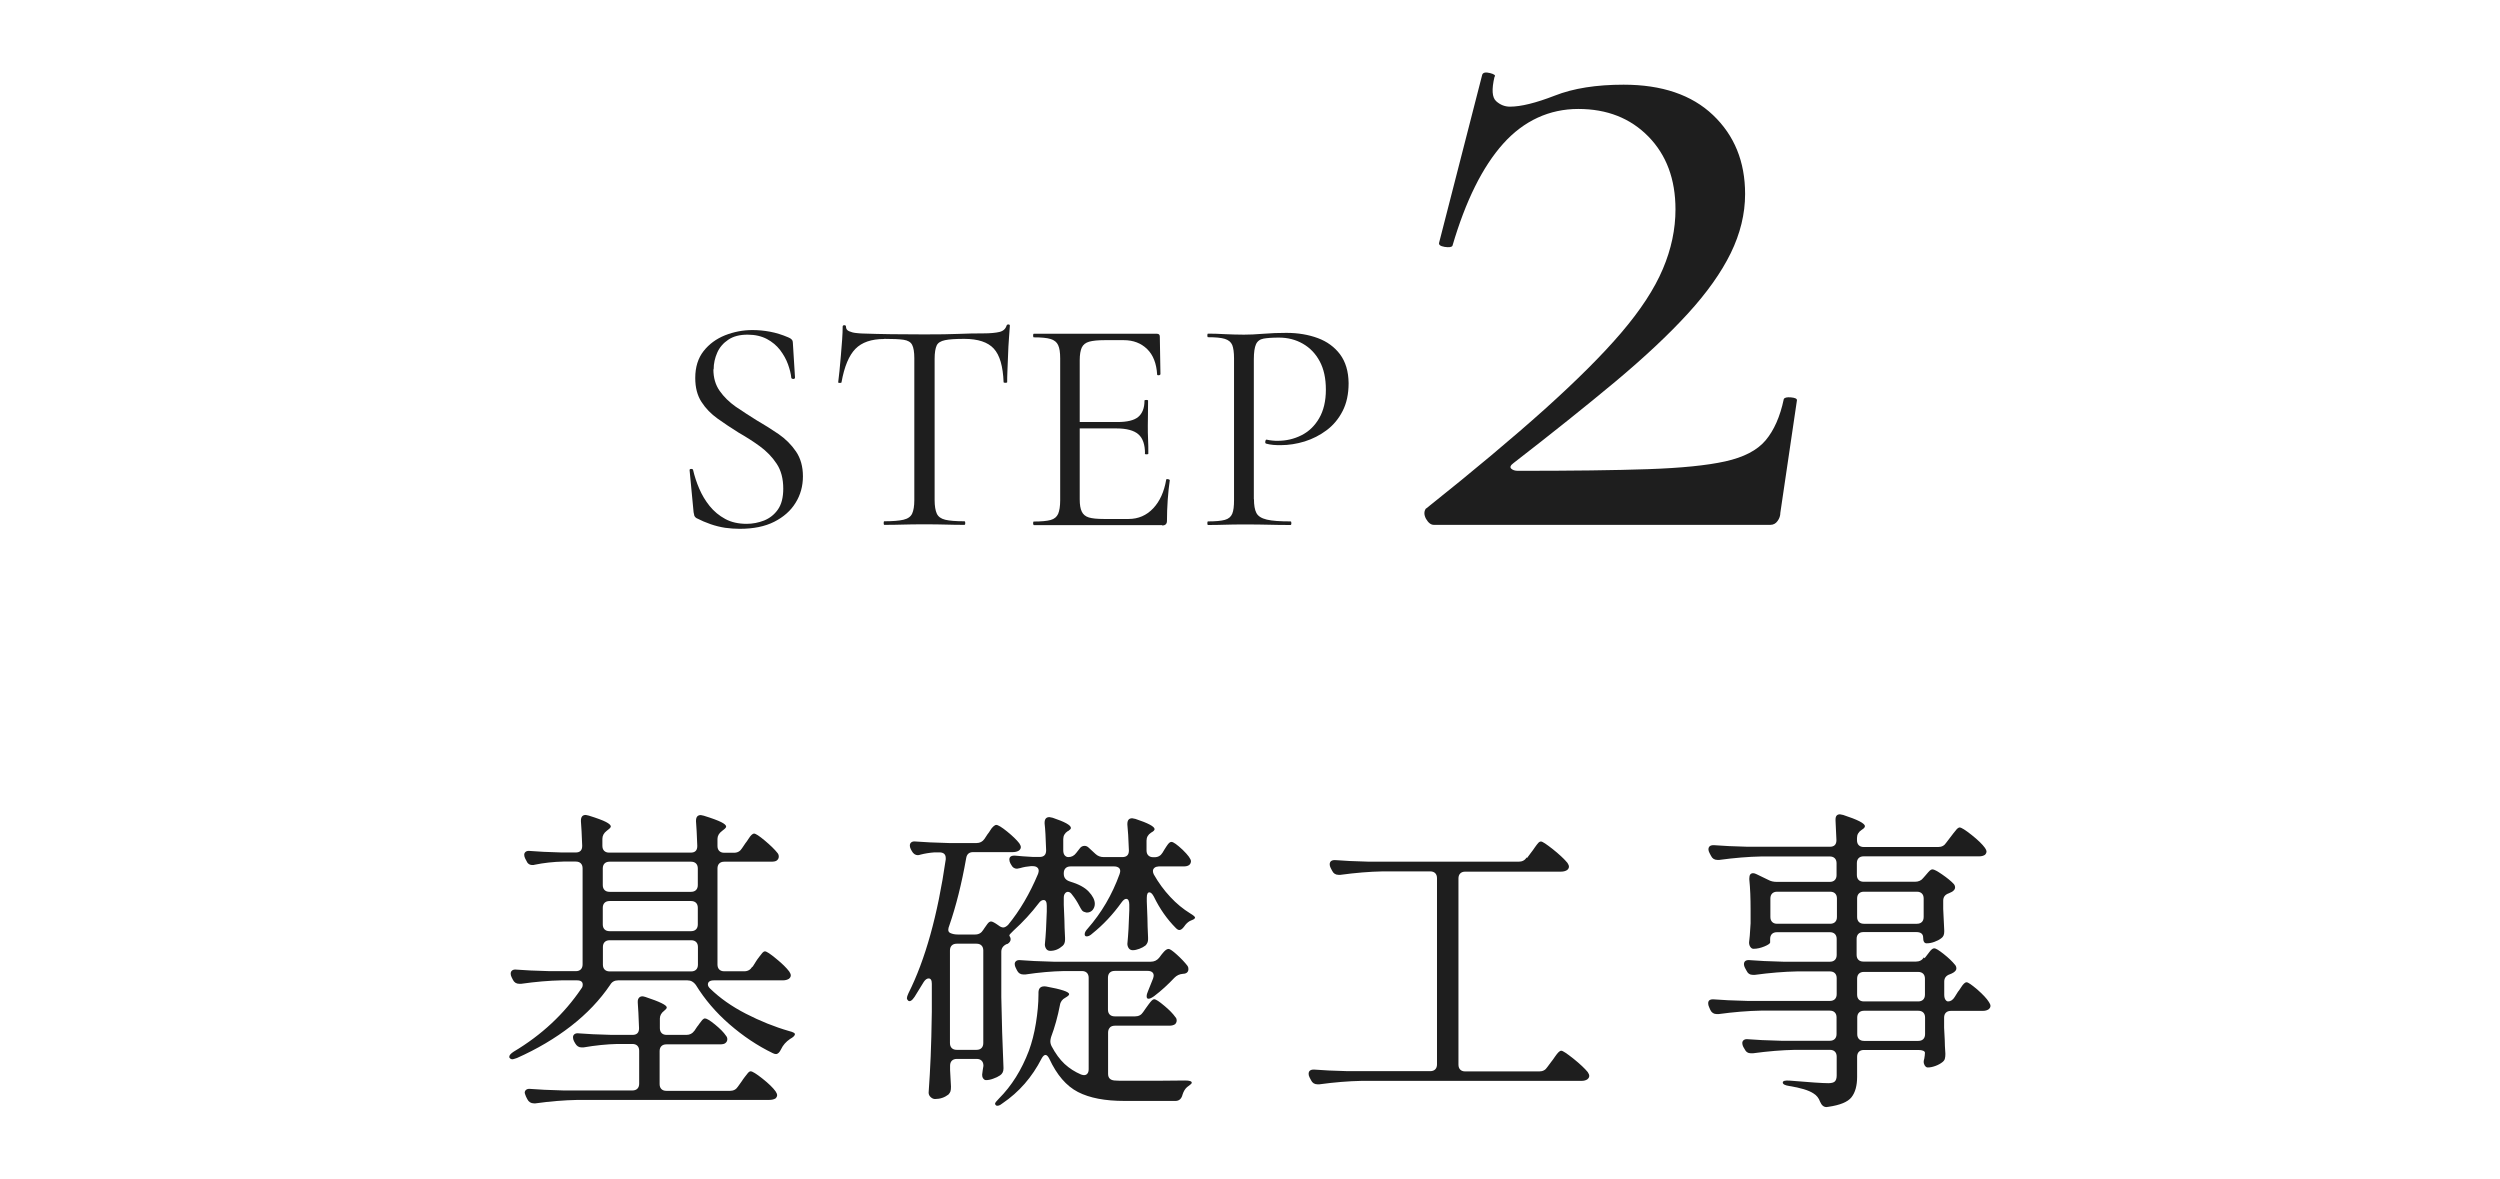
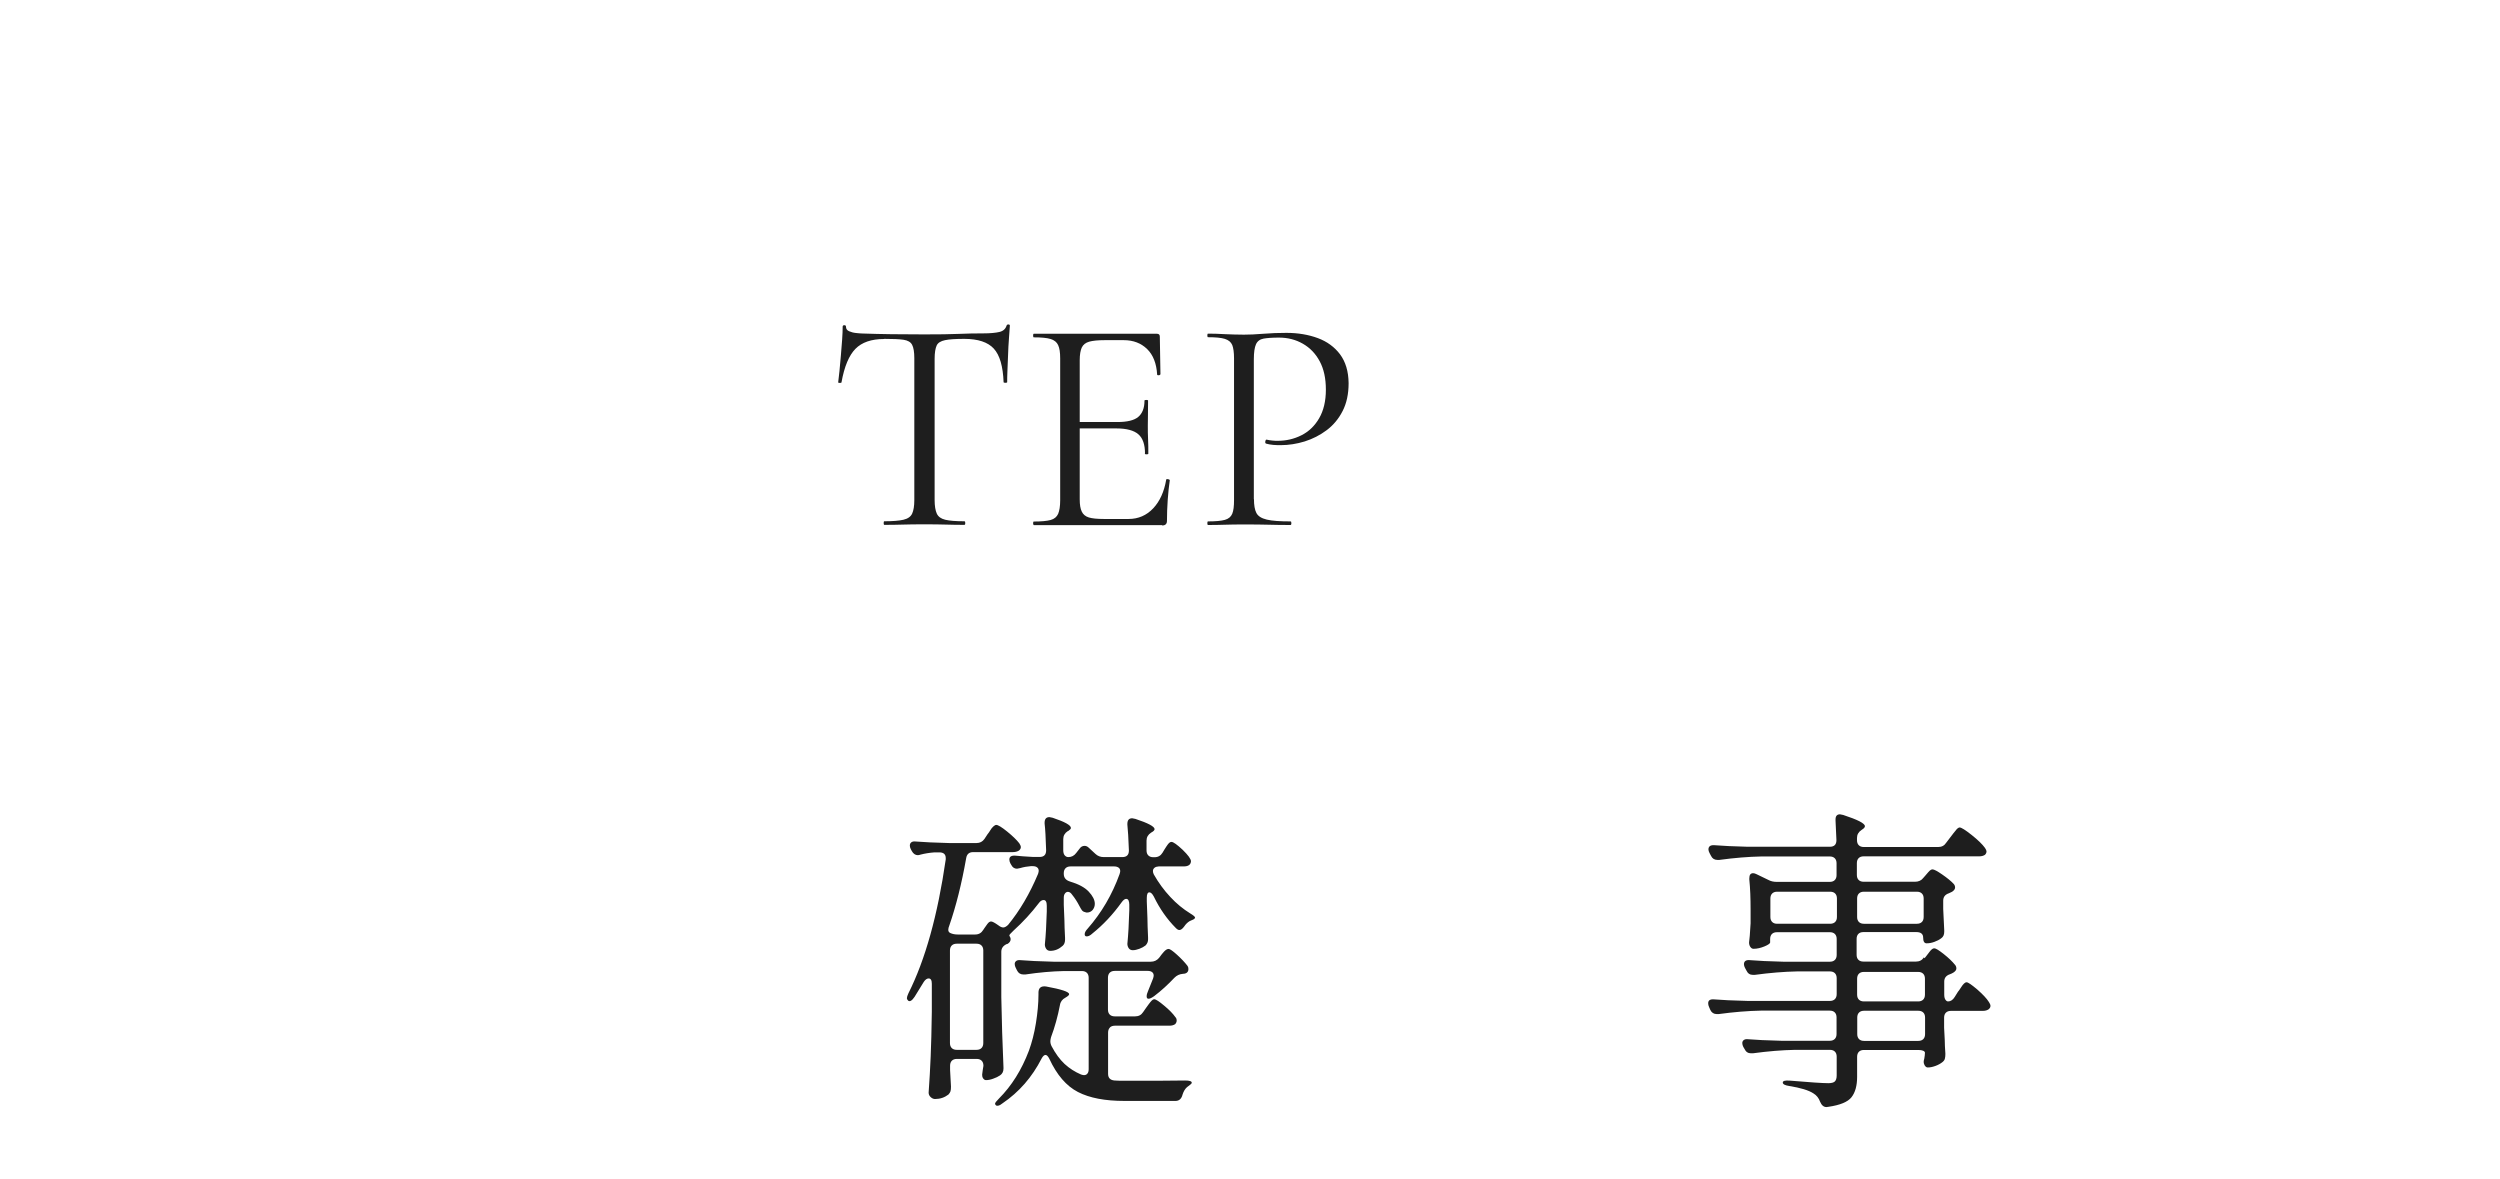
<svg xmlns="http://www.w3.org/2000/svg" id="_レイヤー_5" data-name="レイヤー 5" viewBox="0 0 195.72 92.33">
  <defs>
    <style>
      .cls-1 {
        fill: #1e1e1e;
        stroke-width: 0px;
      }
    </style>
  </defs>
  <g>
-     <path class="cls-1" d="M58.92,75.69l.27-.43c.05-.08.13-.2.24-.34.11-.14.2-.25.26-.33.07-.07.13-.11.2-.11.12,0,.41.19.88.58.47.38.81.72,1.02,1,.08.12.12.22.12.3,0,.1-.05.19-.15.27-.13.08-.29.12-.48.12h-5.38c-.32,0-.48.11-.48.33,0,.1.06.21.18.32.75.73,1.68,1.39,2.79,1.96,1.11.57,2.24,1.03,3.39,1.36.33.08.48.17.45.27-.02.1-.14.22-.38.35-.32.22-.55.48-.7.8-.12.25-.25.38-.4.38-.07,0-.15-.02-.25-.07-1.2-.58-2.33-1.34-3.39-2.26-1.06-.92-1.94-1.95-2.64-3.09-.17-.23-.38-.35-.65-.35h-5.43c-.28,0-.49.12-.62.35-.8,1.18-1.82,2.26-3.07,3.23-1.25.97-2.66,1.8-4.23,2.5-.2.07-.32.1-.35.1-.1,0-.17-.04-.23-.12-.02-.02-.02-.04-.02-.08,0-.12.12-.25.35-.4,2.18-1.3,3.95-2.95,5.3-4.95.07-.08.1-.18.1-.3,0-.22-.15-.33-.45-.33h-1.22c-.97.02-2.02.11-3.15.27h-.15c-.23,0-.4-.11-.5-.32l-.1-.2c-.05-.1-.07-.19-.07-.27,0-.12.04-.2.12-.26.08-.06.2-.08.35-.06.58.05,1.45.09,2.6.12h2.03c.17,0,.3-.05.39-.14s.14-.22.14-.39v-7.52c0-.17-.05-.3-.14-.39-.09-.09-.22-.14-.39-.14h-.98c-.78.02-1.53.1-2.25.25-.03.02-.09.02-.18.02-.22,0-.38-.12-.47-.35l-.08-.15c-.05-.1-.08-.2-.08-.3s.04-.18.12-.24c.08-.06.2-.08.35-.06.55.05,1.38.09,2.5.12h1.05c.35,0,.52-.17.52-.52-.03-.9-.07-1.54-.1-1.92v-.05c0-.3.12-.45.38-.45l.23.05c.65.2,1.1.37,1.35.5.25.13.38.25.38.35,0,.07-.08.16-.23.27l-.1.08c-.22.17-.33.38-.33.62v.55c0,.17.05.3.14.39.09.09.22.14.39.14h6.38c.35,0,.52-.17.52-.52-.03-.9-.07-1.54-.1-1.92v-.05c0-.3.12-.45.38-.45l.23.05c.65.2,1.1.37,1.36.5.26.13.39.25.39.35,0,.07-.08.16-.23.27l-.1.08c-.23.17-.35.38-.35.62v.55c0,.17.05.3.14.39.09.09.22.14.39.14h.77c.27,0,.48-.12.62-.35l.27-.4c.07-.08.15-.2.24-.34s.17-.25.24-.31.13-.1.2-.1c.12,0,.4.18.84.55.44.37.77.69.99.97.07.08.1.18.1.28,0,.12-.05.22-.15.3-.08.07-.23.1-.45.1h-3.67c-.17,0-.3.05-.39.14s-.14.22-.14.39v7.52c0,.17.05.3.14.39.09.09.22.14.39.14h1.57c.27,0,.48-.12.62-.35ZM54.35,80.72l.22-.33c.07-.08.13-.17.2-.27.07-.1.14-.19.21-.27.08-.08.15-.12.21-.12.13,0,.4.16.79.48s.68.61.86.88c.07.08.1.17.1.27,0,.12-.05.22-.15.3-.08.07-.23.1-.42.1h-4.2c-.17,0-.3.05-.39.14-.09.09-.14.22-.14.39v2.58c0,.17.05.3.14.39.09.09.22.14.39.14h4.98c.27,0,.48-.11.62-.33l.3-.42c.05-.08.13-.2.24-.34.11-.14.2-.25.26-.33.07-.07.13-.11.2-.11.13,0,.44.19.92.57.48.38.83.72,1.03,1,.08.12.12.22.12.3s-.04.17-.12.25c-.13.08-.3.12-.5.12h-15c-1.05.02-2.15.11-3.3.27h-.12c-.23,0-.41-.11-.52-.33l-.1-.2c-.07-.17-.1-.27-.1-.3,0-.1.04-.18.12-.24.08-.06.2-.08.35-.06.57.05,1.43.09,2.58.12h5.38c.17,0,.3-.05.39-.14s.14-.22.14-.39v-2.58c0-.17-.05-.3-.14-.39s-.22-.14-.39-.14h-1.18c-.83.02-1.72.11-2.65.27h-.15c-.22,0-.38-.11-.5-.32l-.1-.18c-.05-.1-.07-.2-.07-.3s.04-.18.12-.24c.08-.06.2-.08.35-.06.57.05,1.43.09,2.58.12h1.6c.35,0,.52-.17.52-.52-.03-.93-.07-1.6-.1-2v-.1c0-.12.03-.21.1-.29.07-.08.16-.11.27-.11.05,0,.12.02.23.05,1.12.37,1.67.64,1.67.82,0,.07-.06.14-.17.23l-.02.02c-.23.17-.35.38-.35.62v.75c0,.17.05.3.14.39.09.09.22.14.39.14h1.55c.27,0,.47-.11.62-.32ZM54.49,69.68c.09-.09.14-.22.14-.39v-1.3c0-.17-.05-.3-.14-.39-.09-.09-.22-.14-.39-.14h-6.38c-.17,0-.3.05-.39.14s-.14.22-.14.39v1.3c0,.17.05.3.14.39.09.09.22.14.39.14h6.38c.17,0,.3-.05.39-.14ZM54.49,70.68c-.09-.09-.22-.14-.39-.14h-6.38c-.17,0-.3.05-.39.14s-.14.22-.14.39v1.3c0,.17.05.3.14.39.09.09.22.14.39.14h6.38c.17,0,.3-.05.39-.14.09-.09.14-.22.14-.39v-1.3c0-.17-.05-.3-.14-.39ZM47.34,73.75c-.09.09-.14.22-.14.39v1.38c0,.17.05.3.14.39.09.09.22.14.39.14h6.38c.17,0,.3-.05.39-.14s.14-.22.14-.39v-1.38c0-.17-.05-.3-.14-.39-.09-.09-.22-.14-.39-.14h-6.38c-.17,0-.3.05-.39.14Z" />
    <path class="cls-1" d="M90.7,67.84c-.13,0-.24.03-.32.1-.08.07-.12.15-.12.25,0,.08.02.17.07.27.37.65.8,1.24,1.29,1.76.49.53,1.01.95,1.56,1.29.25.15.38.26.38.33-.02.07-.07.12-.17.16s-.18.08-.25.11c-.17.1-.31.24-.43.42-.13.18-.26.28-.38.28-.08,0-.17-.05-.27-.15-.7-.7-1.27-1.52-1.73-2.47-.12-.22-.23-.33-.35-.33-.13,0-.2.14-.2.42v.3l.05,1.3c0,.35.02.86.05,1.52v.15c0,.18-.07.34-.2.47-.13.1-.29.19-.48.26s-.36.11-.52.11c-.13,0-.24-.05-.31-.15-.07-.1-.11-.22-.11-.35.07-.7.12-1.57.15-2.62v-.45c0-.13-.02-.24-.06-.33-.04-.08-.1-.12-.19-.12-.1,0-.22.09-.35.27-.68.95-1.45,1.77-2.3,2.45-.13.12-.25.19-.36.21s-.18,0-.21-.06c-.02-.02-.02-.06-.02-.12,0-.12.08-.26.23-.42,1.08-1.23,1.92-2.66,2.5-4.27.03-.1.05-.18.05-.23,0-.12-.04-.21-.12-.27s-.2-.1-.35-.1h-3.42c-.17,0-.3.05-.39.14-.09.09-.14.22-.14.39v.05c0,.3.16.5.48.6.67.2,1.16.46,1.47.79s.48.65.48.96c0,.18-.06.34-.17.48-.12.13-.26.2-.43.2-.07,0-.12,0-.15-.03-.12-.02-.2-.07-.26-.15-.06-.08-.12-.19-.19-.32-.17-.33-.36-.63-.58-.9-.1-.15-.21-.22-.33-.22-.08,0-.16.04-.22.12-.07.08-.1.2-.1.35v.55l.05,1.2c0,.32.02.78.05,1.38v.15c0,.2-.06.36-.18.47-.3.27-.62.4-.98.4-.13,0-.24-.05-.31-.15-.07-.1-.11-.22-.11-.35.07-.68.12-1.54.15-2.58v-.45c0-.3-.08-.45-.25-.45-.13,0-.26.08-.38.25-.57.75-1.23,1.47-1.98,2.15-.23.22-.34.34-.32.38l.02.05c.05.07.08.15.08.25,0,.13-.08.25-.23.35l-.08.02c-.28.13-.42.33-.42.6v3.55c.03,1.82.09,3.65.17,5.5v.1c0,.23-.09.41-.27.53-.15.1-.33.19-.54.26-.21.08-.4.11-.56.11-.1,0-.18-.06-.25-.18-.03-.05-.05-.13-.05-.25,0-.05.02-.17.05-.38l.05-.3v-.02c0-.17-.05-.3-.14-.39-.09-.09-.22-.14-.39-.14h-1.55c-.17,0-.3.05-.39.14-.09.09-.14.22-.14.39v.35l.07,1.28c0,.17-.01.29-.04.38-.03.08-.08.17-.16.25-.3.23-.65.35-1.05.35-.12,0-.23-.05-.34-.15s-.16-.22-.16-.35c.07-.95.12-1.89.16-2.82.04-.93.07-2.11.09-3.52v-2.18c0-.28-.08-.42-.25-.42-.13,0-.26.09-.38.27-.22.37-.46.76-.72,1.17-.2.3-.37.4-.5.3-.07-.07-.1-.13-.1-.2,0-.08.04-.21.12-.38,1.32-2.63,2.29-6.12,2.92-10.48v-.1c0-.3-.17-.45-.5-.45h-.38c-.4.03-.76.09-1.07.17-.1.03-.18.05-.23.05-.2,0-.36-.11-.48-.33l-.08-.15c-.05-.1-.07-.19-.07-.27,0-.12.04-.2.12-.26.08-.06.2-.08.35-.06.6.05,1.47.09,2.6.12h2.15c.27,0,.47-.11.62-.32l.25-.38c.07-.08.14-.18.21-.3.07-.12.15-.22.24-.3s.16-.12.23-.12c.13,0,.42.17.85.52.43.35.75.66.95.92.08.12.12.22.12.3,0,.1-.05.19-.15.27-.13.08-.29.12-.48.12h-3.1c-.32,0-.5.16-.55.48-.35,1.98-.79,3.74-1.32,5.27-.05.12-.08.23-.08.33,0,.12.05.2.15.25.17.08.36.12.58.12h1.38c.27,0,.48-.12.62-.35l.1-.15c.05-.07.12-.17.22-.31.1-.14.2-.21.3-.21s.29.1.57.3c.15.12.28.17.38.17.12,0,.24-.07.38-.2.92-1.12,1.7-2.45,2.35-4,.03-.1.05-.18.05-.23,0-.12-.04-.21-.12-.27-.08-.07-.2-.1-.35-.1h-.15c-.28.02-.56.07-.83.15-.13.03-.22.05-.25.05-.2,0-.35-.1-.45-.3l-.07-.12c-.05-.1-.08-.2-.08-.3,0-.23.17-.33.5-.3.32.03.77.07,1.38.1h.48c.35,0,.52-.17.52-.52-.03-1-.07-1.7-.12-2.1v-.05c0-.3.12-.45.38-.45.03,0,.12.02.25.05.95.32,1.43.58,1.43.8,0,.07-.07.14-.2.23l-.05.02c-.23.15-.35.36-.35.62v.88c0,.17.04.3.11.39.08.09.17.14.29.14.25,0,.46-.11.62-.33l.25-.32c.1-.15.23-.23.4-.23.12,0,.23.05.33.15l.52.48c.18.17.4.25.65.25h1.45c.35,0,.52-.17.52-.52-.03-.95-.08-1.62-.12-2.02v-.05c0-.3.12-.45.38-.45.03,0,.12.02.25.05,1,.33,1.5.6,1.5.8,0,.08-.08.17-.23.25l-.05.03c-.23.15-.35.36-.35.62v.77c0,.17.05.3.14.39.09.09.22.14.39.14h.1c.27,0,.48-.12.62-.35l.15-.25s.09-.13.16-.25c.08-.12.14-.2.2-.26.06-.06.12-.09.19-.09.15,0,.44.21.88.62.43.42.65.72.65.9-.02.27-.21.4-.58.4h-1.98ZM74.51,82.05c.09.09.22.14.39.14h1.55c.17,0,.3-.05.39-.14s.14-.22.14-.39v-7.25c0-.17-.05-.3-.14-.39-.09-.09-.22-.14-.39-.14h-1.55c-.17,0-.3.05-.39.14-.09.09-.14.22-.14.39v7.25c0,.17.05.3.14.39ZM86.89,80.45c-.09.09-.14.22-.14.39v3.23c0,.32.17.49.5.52.2.02.49.02.88.02,2.17,0,3.72,0,4.65-.02.35,0,.52.06.52.17,0,.05-.04.1-.12.16-.08.06-.17.12-.25.19-.15.13-.27.33-.35.58-.08.33-.27.5-.55.5h-4c-1.52,0-2.73-.23-3.64-.7-.91-.47-1.65-1.33-2.24-2.6-.1-.2-.2-.3-.3-.3s-.2.09-.3.27c-.75,1.47-1.77,2.64-3.07,3.52-.12.1-.23.16-.33.18-.1.02-.17,0-.2-.05-.03-.03-.05-.07-.05-.1,0-.07.1-.2.3-.4,1-1,1.78-2.25,2.35-3.75.23-.63.42-1.35.55-2.16.13-.81.2-1.55.2-2.24v-.15c0-.18.05-.32.15-.4.1-.08.25-.11.45-.08,1.2.22,1.8.42,1.8.6,0,.07-.07.14-.22.23l-.08.05c-.23.12-.38.31-.42.58-.17.88-.4,1.72-.7,2.52-.03.13-.05.23-.05.3,0,.13.03.27.1.4.3.57.64,1.03,1.01,1.38.38.35.8.62,1.29.83.1.03.17.05.23.05.12,0,.21-.04.27-.12.07-.08.1-.2.1-.35v-7.15c0-.17-.05-.3-.14-.39-.09-.09-.22-.14-.39-.14h-1.38c-.97.02-1.98.11-3.05.27h-.15c-.23,0-.4-.11-.5-.32l-.1-.2c-.05-.1-.08-.2-.08-.3s.04-.18.12-.24c.08-.06.2-.08.35-.06.57.05,1.43.09,2.58.12h7.6c.27,0,.48-.1.65-.3l.15-.2s.11-.15.24-.29.25-.21.36-.21c.1,0,.32.15.65.45.33.3.61.59.83.88.05.07.07.15.07.25,0,.18-.09.3-.27.35l-.17.02c-.25.02-.47.12-.65.3-.5.53-1.03,1.02-1.6,1.45-.18.13-.33.2-.43.2s-.15-.06-.15-.18.03-.25.1-.4c.2-.48.33-.82.4-1,.03-.1.05-.17.05-.23,0-.12-.04-.21-.12-.27-.08-.07-.2-.1-.35-.1h-2.58c-.17,0-.3.05-.39.14-.09.09-.14.22-.14.39v2.5c0,.17.05.3.14.39.09.09.22.14.39.14h1.6c.27,0,.48-.11.62-.33l.23-.33c.05-.07.12-.16.21-.29.09-.12.17-.22.24-.29s.13-.1.2-.1c.12,0,.38.17.77.5.4.33.69.63.88.9.07.07.1.16.1.27,0,.1-.04.19-.12.28-.12.08-.27.12-.45.12h-4.27c-.17,0-.3.05-.39.14Z" />
-     <path class="cls-1" d="M119.55,67.17l.35-.47c.07-.08.15-.2.26-.36.11-.16.2-.27.27-.35s.15-.11.21-.11c.12,0,.43.21.95.62.52.42.89.77,1.12,1.05.08.12.12.22.12.3,0,.1-.05.19-.15.27-.13.08-.29.12-.47.12h-7.5c-.17,0-.3.05-.39.14-.09.09-.14.22-.14.39v14.58c0,.17.05.3.14.39.09.09.22.14.39.14h5.8c.27,0,.48-.11.62-.33l.35-.47c.07-.08.15-.2.26-.36.11-.16.2-.27.28-.35s.15-.11.21-.11c.12,0,.43.21.95.62.52.42.89.77,1.12,1.05.08.12.12.22.12.3,0,.1-.05.19-.15.27-.12.08-.27.12-.45.12h-17.23c-1.02.02-2.12.11-3.3.27h-.15c-.23,0-.4-.11-.5-.32l-.12-.23c-.05-.1-.07-.19-.07-.27,0-.25.17-.36.5-.33.57.05,1.42.09,2.57.12h6.45c.17,0,.3-.05.39-.14.09-.09.14-.22.14-.39v-14.58c0-.17-.05-.3-.14-.39s-.22-.14-.39-.14h-3.73c-1.02.02-2.12.11-3.3.27h-.15c-.23,0-.4-.11-.5-.32l-.12-.23c-.05-.1-.07-.19-.07-.27,0-.25.17-.36.5-.33.57.05,1.42.09,2.57.12h11.73c.27,0,.48-.11.62-.33Z" />
    <path class="cls-1" d="M150.67,75.02l.18-.23c.05-.07.11-.15.19-.25.07-.1.14-.17.2-.22.06-.05.12-.08.19-.08.12,0,.36.15.74.45.38.3.67.58.89.85.07.08.1.18.1.28,0,.12-.08.22-.23.32-.05.03-.1.06-.15.08s-.09.03-.12.05c-.3.1-.45.29-.45.58v1.02c0,.17.03.3.09.39.06.09.13.14.21.14.2,0,.38-.12.52-.35l.25-.4c.07-.08.15-.2.24-.34s.17-.25.24-.31.13-.1.2-.1c.12,0,.39.19.83.56.43.38.74.7.92.99.08.12.12.22.12.3,0,.1-.05.19-.15.27-.12.08-.27.12-.45.12h-2.5c-.17,0-.3.05-.39.14s-.14.22-.14.39v.78l.05.97c0,.28.02.64.05,1.08,0,.15-.01.27-.04.38-.02.1-.09.19-.19.27-.15.12-.33.22-.55.3-.22.08-.42.12-.6.12-.1,0-.18-.06-.25-.18-.05-.1-.07-.18-.07-.25,0-.08.02-.17.05-.27.03-.18.05-.33.05-.45,0-.07-.05-.12-.14-.16-.09-.04-.22-.06-.39-.06h-4.25c-.17,0-.3.05-.39.14s-.14.22-.14.39v1.57c0,.7-.15,1.23-.44,1.6-.29.37-.9.62-1.81.75l-.15.02c-.22,0-.38-.14-.5-.42-.1-.28-.27-.5-.52-.65-.38-.25-1.02-.44-1.9-.58-.33-.05-.5-.14-.5-.27s.18-.18.55-.15c1.55.13,2.56.2,3.02.2.25,0,.42-.05.51-.14.09-.09.14-.25.14-.46v-1.48c0-.17-.05-.3-.14-.39-.09-.09-.22-.14-.39-.14h-2.73c-1.02.02-2.12.11-3.3.27h-.15c-.23,0-.4-.11-.5-.33l-.1-.17c-.05-.1-.08-.2-.08-.3s.04-.18.12-.24c.08-.06.2-.08.35-.06.57.05,1.42.09,2.58.12h3.8c.17,0,.3-.05.39-.14s.14-.22.14-.39v-1.3c0-.17-.05-.3-.14-.39-.09-.09-.22-.14-.39-.14h-5.4c-1.02.02-2.12.11-3.3.27h-.15c-.23,0-.4-.11-.5-.32l-.1-.23c-.05-.1-.07-.2-.07-.3,0-.23.16-.33.48-.3.57.05,1.43.09,2.6.12h6.45c.17,0,.3-.05.39-.14.09-.09.14-.22.14-.39v-1.25c0-.17-.05-.3-.14-.39-.09-.09-.22-.14-.39-.14h-2.58c-1.02.02-2.12.11-3.3.27h-.15c-.23,0-.4-.11-.5-.33l-.12-.22c-.05-.1-.08-.19-.08-.28,0-.25.17-.36.5-.32.57.05,1.43.09,2.58.12h3.65c.17,0,.3-.05.39-.14s.14-.22.14-.39v-1.25c0-.17-.05-.3-.14-.39-.09-.09-.22-.14-.39-.14h-4.15c-.17,0-.3.05-.39.14s-.14.22-.14.39v.27c0,.08-.15.19-.44.31-.29.12-.58.19-.86.19-.1,0-.18-.05-.25-.15-.07-.1-.1-.22-.1-.35.03-.2.08-.7.12-1.5v-1.02c0-.93-.03-1.73-.1-2.4v-.1c0-.27.1-.4.3-.4.08,0,.17.03.27.08l.93.45c.18.1.4.15.65.15h4.15c.17,0,.3-.05.39-.14s.14-.22.14-.39v-.93c0-.17-.05-.3-.14-.39-.09-.09-.22-.14-.39-.14h-5.35c-1.02.02-2.12.11-3.3.27h-.15c-.23,0-.4-.11-.5-.32l-.12-.23c-.05-.1-.08-.19-.08-.27,0-.25.17-.36.5-.33.57.05,1.42.09,2.58.12h6.42c.35,0,.52-.17.52-.52l-.07-1.52v-.1c0-.27.12-.4.35-.4.03,0,.12.02.25.05,1.13.37,1.7.66,1.7.88,0,.08-.07.17-.2.25l-.07.05c-.23.15-.35.36-.35.62v.18c0,.17.05.3.14.39.09.09.22.14.39.14h5.83c.27,0,.48-.11.62-.33l.32-.42c.07-.08.15-.2.26-.34s.2-.25.27-.33c.08-.07.15-.11.21-.11.13,0,.45.2.94.59s.84.73,1.04,1.01c.08.12.12.21.12.27,0,.1-.04.19-.12.27-.12.08-.27.12-.45.12h-9.05c-.17,0-.3.05-.39.14-.09.09-.14.22-.14.39v.93c0,.17.05.3.14.39.09.09.22.14.39.14h4.02c.28,0,.5-.1.65-.3l.15-.17s.13-.15.25-.29c.12-.14.23-.21.32-.21.12,0,.37.13.76.4.39.27.7.52.91.75.07.08.1.18.1.27,0,.12-.08.23-.23.33l-.25.12c-.3.1-.45.29-.45.58v.65l.08,1.67v.12c0,.23-.08.4-.23.5-.15.12-.33.21-.55.29-.22.08-.42.11-.6.11s-.27-.15-.27-.45c0-.28-.18-.43-.53-.43h-4.15c-.17,0-.3.05-.39.14s-.14.22-.14.39v1.25c0,.17.05.3.14.39.09.09.22.14.39.14h4.12c.27,0,.48-.11.62-.33ZM138.74,69.95c-.09.09-.14.22-.14.39v1.45c0,.17.05.3.14.39.09.09.22.14.39.14h4.15c.17,0,.3-.05.39-.14s.14-.22.14-.39v-1.45c0-.17-.05-.3-.14-.39-.09-.09-.22-.14-.39-.14h-4.15c-.17,0-.3.05-.39.14ZM150.46,72.18c.09-.09.14-.22.14-.39v-1.45c0-.17-.05-.3-.14-.39-.09-.09-.22-.14-.39-.14h-4.15c-.17,0-.3.05-.39.14s-.14.22-.14.39v1.45c0,.17.05.3.14.39.09.09.22.14.39.14h4.15c.17,0,.3-.05.39-.14ZM150.56,76.23c-.09-.09-.22-.14-.39-.14h-4.25c-.17,0-.3.05-.39.14s-.14.22-.14.39v1.25c0,.17.05.3.14.39.09.09.22.14.39.14h4.25c.17,0,.3-.05.39-.14.09-.09.14-.22.14-.39v-1.25c0-.17-.05-.3-.14-.39ZM145.54,81.35c.09.09.22.14.39.14h4.25c.17,0,.3-.05.39-.14s.14-.22.14-.39v-1.3c0-.17-.05-.3-.14-.39-.09-.09-.22-.14-.39-.14h-4.25c-.17,0-.3.05-.39.14s-.14.22-.14.39v1.3c0,.17.05.3.14.39Z" />
  </g>
  <g>
-     <path class="cls-1" d="M55.85,28.91c0,.66.16,1.22.49,1.69.33.47.75.88,1.26,1.24.51.35,1.06.7,1.63,1.06.59.34,1.16.7,1.72,1.08.55.38,1.01.84,1.37,1.37s.54,1.18.54,1.94-.19,1.46-.58,2.08c-.38.62-.94,1.11-1.67,1.48-.73.37-1.63.55-2.7.55-.38,0-.76-.03-1.14-.08-.38-.06-.75-.15-1.13-.28-.38-.13-.75-.29-1.12-.48-.08-.05-.13-.11-.16-.18-.02-.07-.04-.16-.06-.28l-.31-3.26c-.02-.08.02-.12.11-.13.09,0,.14.02.16.08.11.48.27.97.48,1.46s.48.95.82,1.37c.34.42.74.75,1.22,1.01.48.26,1.04.38,1.68.38.46,0,.92-.09,1.36-.26.44-.18.8-.46,1.08-.86.28-.4.42-.94.42-1.63,0-.78-.17-1.44-.52-1.96-.34-.52-.78-.97-1.31-1.36s-1.09-.74-1.68-1.08c-.56-.35-1.1-.71-1.62-1.08s-.94-.8-1.27-1.31-.49-1.13-.49-1.88c0-.85.22-1.55.65-2.1.43-.55.99-.96,1.68-1.24.69-.27,1.4-.41,2.14-.41.45,0,.91.04,1.39.13.48.09.95.24,1.42.44.13.05.22.11.28.18.06.07.08.15.08.23l.17,2.74c0,.06-.04.1-.12.11-.08,0-.14-.02-.17-.08-.03-.32-.12-.68-.26-1.07-.14-.39-.35-.76-.62-1.12-.27-.35-.62-.64-1.03-.86-.42-.22-.92-.34-1.51-.34-.62,0-1.13.13-1.52.4-.39.26-.68.6-.86,1.01s-.28.84-.28,1.31Z" />
    <path class="cls-1" d="M69.21,26.54c-.99,0-1.74.26-2.24.77s-.87,1.38-1.09,2.62c0,.03-.04.05-.13.05s-.13-.02-.13-.05c.03-.21.06-.5.1-.88s.07-.78.11-1.21c.04-.43.07-.85.1-1.26s.04-.74.04-1c0-.08.04-.12.13-.12s.13.04.13.12c0,.16.08.28.24.35s.34.12.54.14c.2.02.37.04.52.04,1.38.05,2.98.07,4.82.07,1.14,0,2.04-.01,2.7-.04s1.31-.04,1.93-.04c.54,0,.96-.04,1.26-.11.3-.07.48-.24.56-.49.02-.06.06-.1.14-.1s.12.03.12.1c-.02.24-.04.57-.07.98-.03.42-.06.85-.07,1.3-.02.45-.03.86-.05,1.25-.02.38-.02.68-.02.89,0,.03-.05.05-.14.05s-.14-.02-.14-.05c-.05-1.25-.3-2.12-.77-2.63-.46-.5-1.23-.76-2.3-.76-.67,0-1.18.03-1.51.1s-.56.2-.66.42c-.1.22-.16.56-.16,1.04v11.06c0,.46.06.82.17,1.06.11.24.33.4.66.48s.83.12,1.5.12c.05,0,.07.05.07.14s-.02.14-.07.14c-.42,0-.89,0-1.42-.02-.53-.02-1.1-.02-1.73-.02-.59,0-1.15,0-1.68.02-.53.02-1.01.02-1.44.02-.03,0-.05-.05-.05-.14s.02-.14.05-.14c.66,0,1.16-.04,1.5-.12s.57-.24.68-.48c.11-.24.17-.59.17-1.06v-11.11c0-.48-.06-.83-.17-1.04-.11-.22-.34-.35-.67-.4-.34-.05-.84-.07-1.51-.07Z" />
    <path class="cls-1" d="M90.99,41.11h-10.06s-.05-.05-.05-.14.02-.14.05-.14c.59,0,1.03-.04,1.32-.12s.48-.24.59-.48c.1-.24.16-.59.16-1.06v-11.11c0-.46-.05-.81-.16-1.04-.1-.23-.3-.39-.59-.48-.29-.09-.73-.13-1.32-.13-.03,0-.05-.05-.05-.14s.02-.14.05-.14h9.65c.14,0,.22.07.22.22l.05,2.95s-.04.08-.13.08c-.09,0-.13-.01-.13-.06-.05-.86-.31-1.53-.78-1.99-.47-.46-1.08-.7-1.84-.7h-1.46c-.54,0-.96.04-1.24.12s-.47.23-.58.46c-.1.22-.16.55-.16.98v10.9c0,.42.05.74.16.96.1.22.29.38.55.46s.66.12,1.19.12h1.92c.77,0,1.41-.28,1.93-.83.52-.55.86-1.3,1.02-2.24,0-.05.05-.06.14-.05.1.02.14.05.14.1-.06.42-.12.92-.16,1.51s-.06,1.14-.06,1.66c0,.24-.13.36-.38.36ZM89.64,35.51c0-.7-.17-1.21-.52-1.51-.34-.3-.92-.46-1.72-.46h-3.6v-.5h3.67c.77,0,1.32-.13,1.64-.4s.49-.69.49-1.28c0-.03.05-.05.14-.05s.14.02.14.05c0,.48,0,.85-.01,1.12,0,.26-.01.54-.01.83,0,.37,0,.73.02,1.08.02.35.02.73.02,1.13,0,.03-.05.05-.14.05s-.14-.02-.14-.05Z" />
    <path class="cls-1" d="M98.17,39.07c0,.48.06.84.19,1.09.13.25.4.42.82.52.42.1,1.03.14,1.85.14.05,0,.07.05.07.14s-.02.14-.07.14c-.51,0-1.07,0-1.67-.02-.6-.02-1.25-.02-1.96-.02-.53,0-1.04,0-1.52.02-.49.02-.92.02-1.31.02-.03,0-.05-.05-.05-.14s.02-.14.05-.14c.59,0,1.03-.04,1.32-.12s.48-.24.58-.48c.1-.24.14-.59.14-1.06v-11.11c0-.46-.05-.81-.14-1.04-.1-.23-.29-.39-.58-.48-.29-.09-.73-.13-1.32-.13-.03,0-.05-.05-.05-.14s.02-.14.05-.14c.38,0,.82.01,1.3.04.48.02.98.04,1.51.04.42,0,.92-.02,1.52-.07.6-.05,1.2-.07,1.81-.07.91,0,1.73.14,2.46.41.73.27,1.31.7,1.74,1.27.43.58.66,1.33.67,2.26,0,.85-.16,1.58-.47,2.18-.31.61-.73,1.11-1.25,1.5-.52.39-1.09.68-1.72.88-.62.19-1.25.29-1.87.29-.19,0-.39,0-.59-.02-.2-.02-.39-.05-.56-.1-.06-.02-.08-.08-.06-.18.02-.1.06-.15.11-.13.14.03.29.06.44.07.15.02.29.02.42.02.66,0,1.27-.14,1.85-.43.58-.29,1.04-.73,1.39-1.33.35-.6.53-1.35.53-2.24s-.16-1.62-.48-2.22c-.32-.6-.76-1.06-1.32-1.38-.56-.32-1.18-.48-1.87-.48-.53,0-.93.03-1.21.08s-.48.2-.59.44c-.11.24-.17.63-.17,1.18v10.97Z" />
-     <path class="cls-1" d="M111.65,39.81c3.69-2.94,6.78-5.53,9.29-7.78,2.5-2.25,4.51-4.25,6-6,1.5-1.76,2.58-3.41,3.24-4.97.66-1.55.99-3.11.99-4.67,0-2.36-.71-4.26-2.12-5.7-1.41-1.44-3.24-2.16-5.49-2.16s-4.26.91-5.88,2.72-2.94,4.48-3.97,7.99c-.06.11-.26.14-.61.09-.35-.06-.49-.17-.43-.35l3.37-13.13c.06-.17.26-.22.61-.13.35.09.46.19.35.3-.23.98-.19,1.61.13,1.9s.68.43,1.08.43c.86,0,2.03-.29,3.5-.86,1.47-.58,3.27-.86,5.4-.86,2.99,0,5.33.79,7,2.38s2.51,3.64,2.51,6.18c0,1.56-.38,3.1-1.12,4.62-.75,1.53-1.87,3.11-3.37,4.75-1.5,1.64-3.39,3.41-5.66,5.31-2.28,1.9-4.94,4.03-7.99,6.39-.23.17-.29.32-.17.43s.29.17.52.17c4.2,0,7.6-.04,10.19-.13,2.59-.09,4.61-.29,6.05-.61,1.44-.32,2.49-.86,3.15-1.64.66-.78,1.14-1.86,1.43-3.24.06-.11.24-.16.56-.13.32.03.47.1.47.22l-1.3,8.81c0,.23-.07.45-.22.65-.14.2-.33.3-.56.3h-26.35c-.23,0-.43-.16-.61-.47-.17-.32-.17-.59,0-.82Z" />
  </g>
</svg>